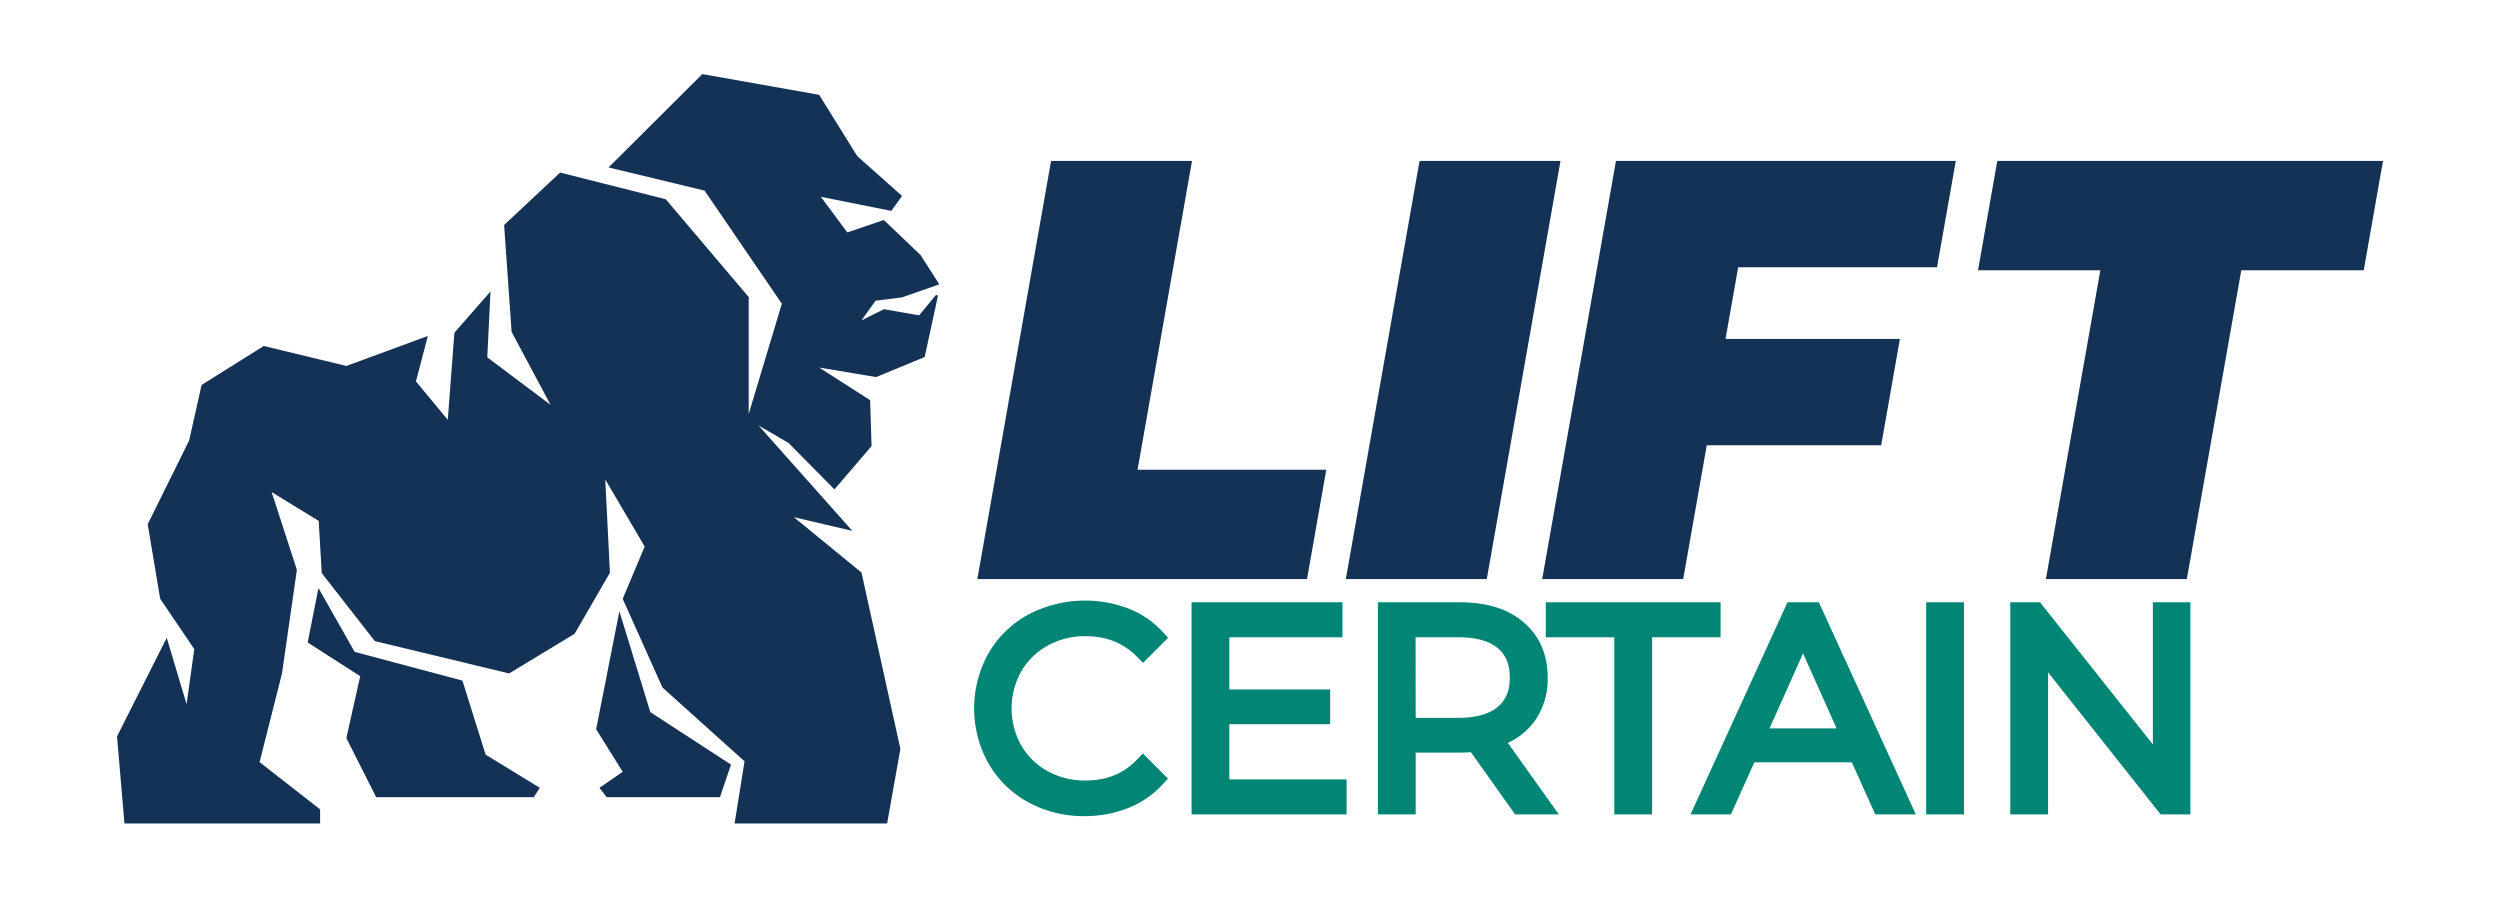
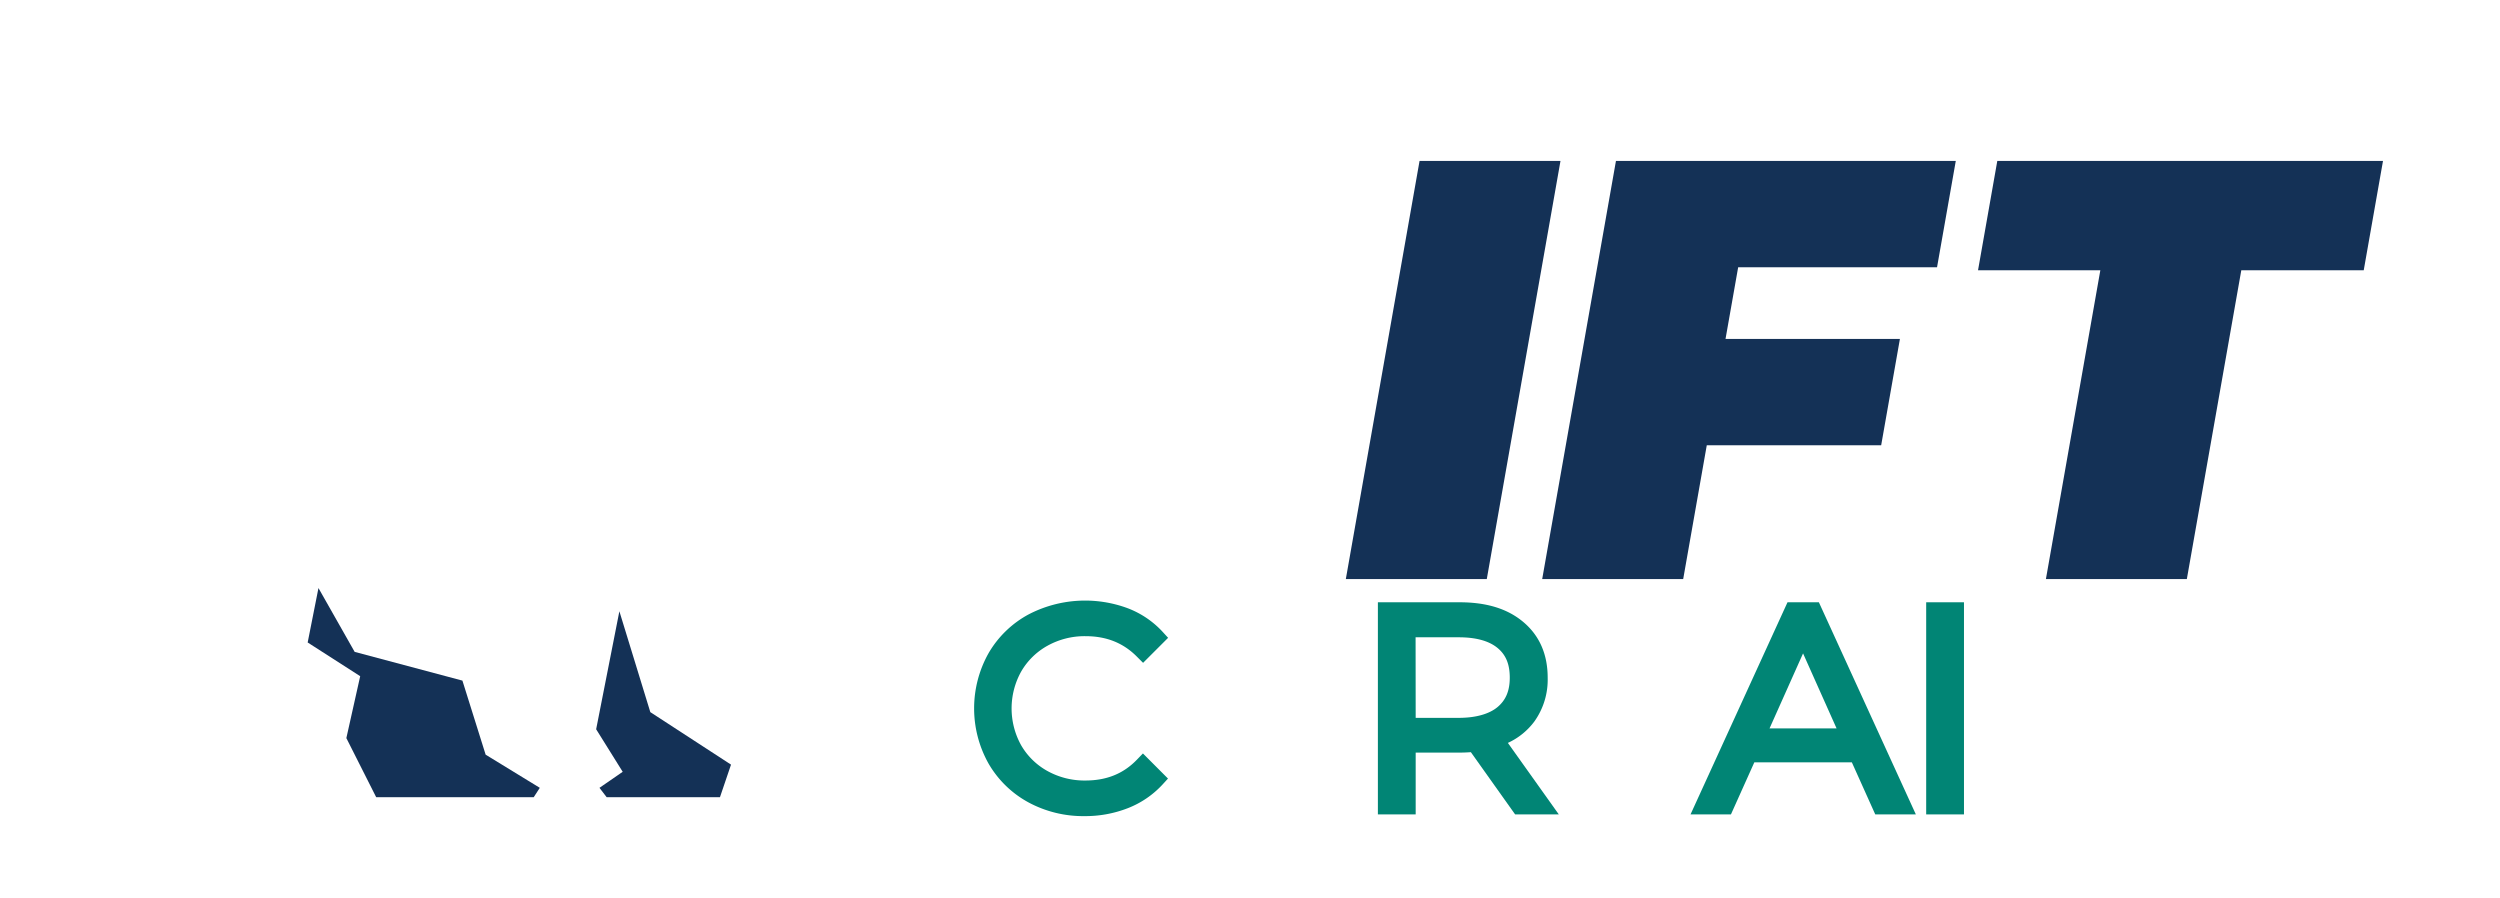
<svg xmlns="http://www.w3.org/2000/svg" id="Layer_1" data-name="Layer 1" viewBox="0 0 820.26 294.5">
-   <path d="M344.86,52.81H391.1L373.24,154.12h61.92L428.84,190H320.67Z" style="fill:#143156" />
  <path d="M465.76,52.81H512L487.82,190H441.57Z" style="fill:#143156" />
  <path d="M570.3,87.69l-4.15,23.52h57.22l-6.15,34.88H560L552.26,190H506L530.2,52.81H641.7l-6.15,34.88Z" style="fill:#143156" />
  <path d="M689.13,88.67H649l6.32-35.86H781.87l-6.32,35.86H735.38L717.51,190H671.27Z" style="fill:#143156" />
  <path d="M343.72,211.85a25.06,25.06,0,0,1,12.42-3.12c6.89,0,12.42,2.21,16.91,6.75l2,2,8.21-8.21-1.83-2a30.21,30.21,0,0,0-11.27-7.65,40.16,40.16,0,0,0-32.73,2,33.61,33.61,0,0,0-13.09,12.71,37,37,0,0,0,0,36.19,33.7,33.7,0,0,0,13,12.69,37.73,37.73,0,0,0,18.49,4.56,38.29,38.29,0,0,0,14.25-2.62,30.59,30.59,0,0,0,11.31-7.7l1.83-2L375,247.21l-2,2.07c-4.42,4.58-9.94,6.81-16.88,6.81A25.06,25.06,0,0,1,343.72,253a22.59,22.59,0,0,1-8.67-8.46,24.88,24.88,0,0,1,0-24.2A22.59,22.59,0,0,1,343.72,211.85Z" style="fill:#018575" />
-   <polygon points="403.36 237.61 436.44 237.61 436.44 226.21 403.36 226.21 403.36 209.1 440.46 209.1 440.46 197.61 390.96 197.61 390.96 267.21 441.83 267.21 441.83 255.72 403.36 255.72 403.36 237.61" style="fill:#018575" />
  <path d="M503.46,236.68a23.61,23.61,0,0,0,4.34-14.32c0-7.66-2.68-13.79-7.95-18.24s-12.2-6.51-21-6.51H452.09v69.6h12.4V246.93h14.35c1.28,0,2.54-.05,3.76-.14l14.52,20.42h14.33l-16.71-23.46A22.56,22.56,0,0,0,503.46,236.68Zm-39-27.58h14.17c5.63,0,9.92,1.18,12.73,3.51s4,5.42,4,9.75-1.31,7.36-4,9.62-7.09,3.55-12.72,3.55H464.49Z" style="fill:#018575" />
-   <polygon points="564.53 197.61 507.18 197.61 507.18 209.1 529.66 209.1 529.66 267.21 542.06 267.21 542.06 209.1 564.53 209.1 564.53 197.61" style="fill:#018575" />
  <path d="M586.49,197.61l-31.82,69.6h13.26l7.67-17.08h32l7.68,17.08H628.6l-31.82-69.6ZM580.59,239l11-24.62,11,24.62Z" style="fill:#018575" />
  <rect x="631.99" y="197.61" width="12.4" height="69.6" style="fill:#018575" />
-   <polygon points="706.36 197.61 706.36 244.24 669.34 197.61 659.58 197.61 659.58 267.21 671.98 267.21 671.98 220.59 708.91 267.21 718.67 267.21 718.67 197.61 706.36 197.61" style="fill:#018575" />
  <polygon points="104.49 192.94 116.36 213.88 151.72 223.31 159.34 247.61 177.11 258.49 175.11 261.57 123.43 261.57 113.64 242.17 118.18 221.86 100.95 210.8 104.49 192.94" style="fill:#143156" />
  <polygon points="203.22 200.56 195.6 239.27 204.31 253.23 196.69 258.49 199.05 261.57 236.22 261.57 239.85 250.88 213.37 233.65 203.22 200.56" style="fill:#143156" />
-   <polyline points="307.75 97.03 307.12 96.74 301.57 103.47 290.01 101.46 282.64 105.13 287.26 98.67 295.92 97.58 308.19 93.29 308.19 93.29 302.06 83.7 289.98 72.18 278.01 76.26 269.31 64.56 292.43 69.19 295.97 64.29 281.28 51.24 268.77 31.11 230.42 24.31 199.68 54.94 231.17 62.54 256.53 99.65 245.65 135.82 245.65 97.47 218.45 65.38 183.77 56.62 165.4 73.82 167.86 108.9 180.64 132.83 159.88 117.25 160.93 95.64 149.09 109.17 146.92 137.73 136.47 125.14 140.38 110.23 113.65 120.07 86.53 113.52 66.14 126.31 62.06 144.53 48.46 172 52.56 196.47 63.74 212.97 61.22 231.07 54.71 209.26 38.39 241.63 40.84 270.19 105.03 270.19 105.03 265.56 85.17 250.06 92.52 220.96 97.41 186.96 89.12 161.44 104.56 170.91 105.57 188.05 122.98 210.35 167.04 220.96 188.54 207.94 200.12 187.91 198.59 157.31 211.53 179.33 204.31 196.48 217.36 225.58 244.29 249.79 241.02 270.19 291.07 270.19 295.42 245.71 282.66 187.86 260.46 169.68 279.65 174.18 248.91 139.63 258.7 145.31 273.78 160.57 285.96 146.36 285.49 131.31 268.77 120.59 287.44 123.72 303.39 117.15" style="fill:#143156" />
</svg>